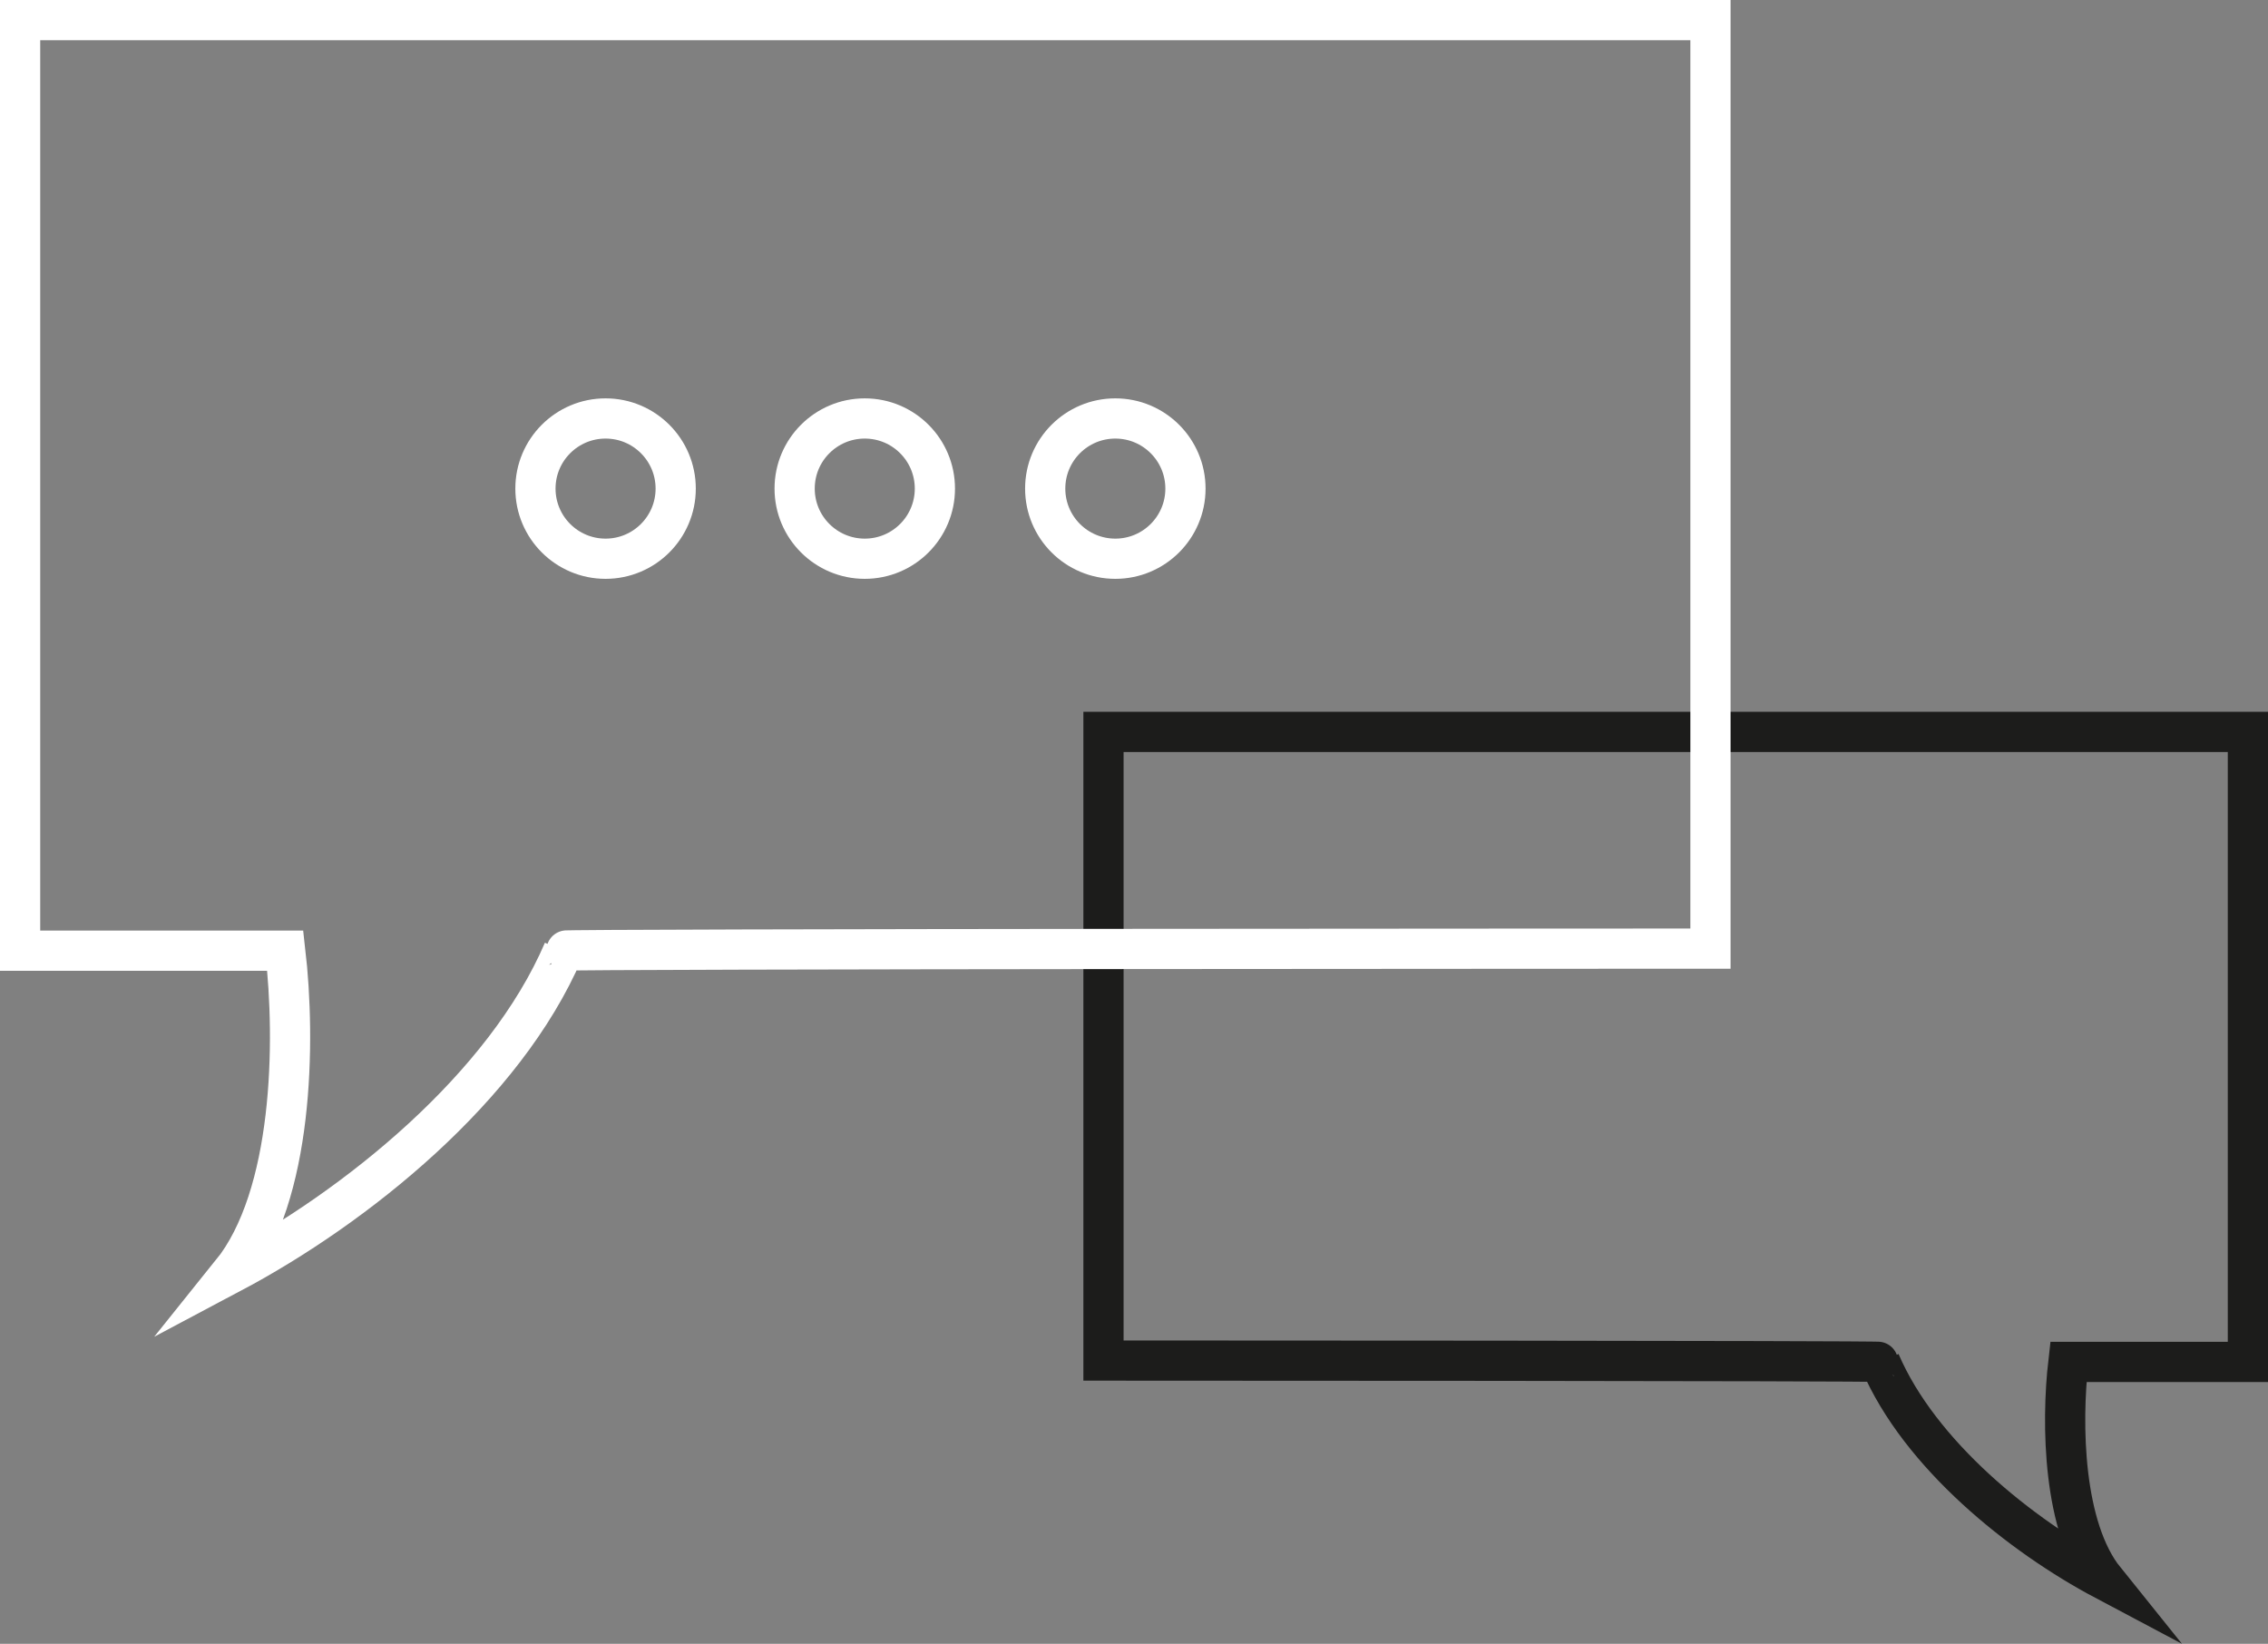
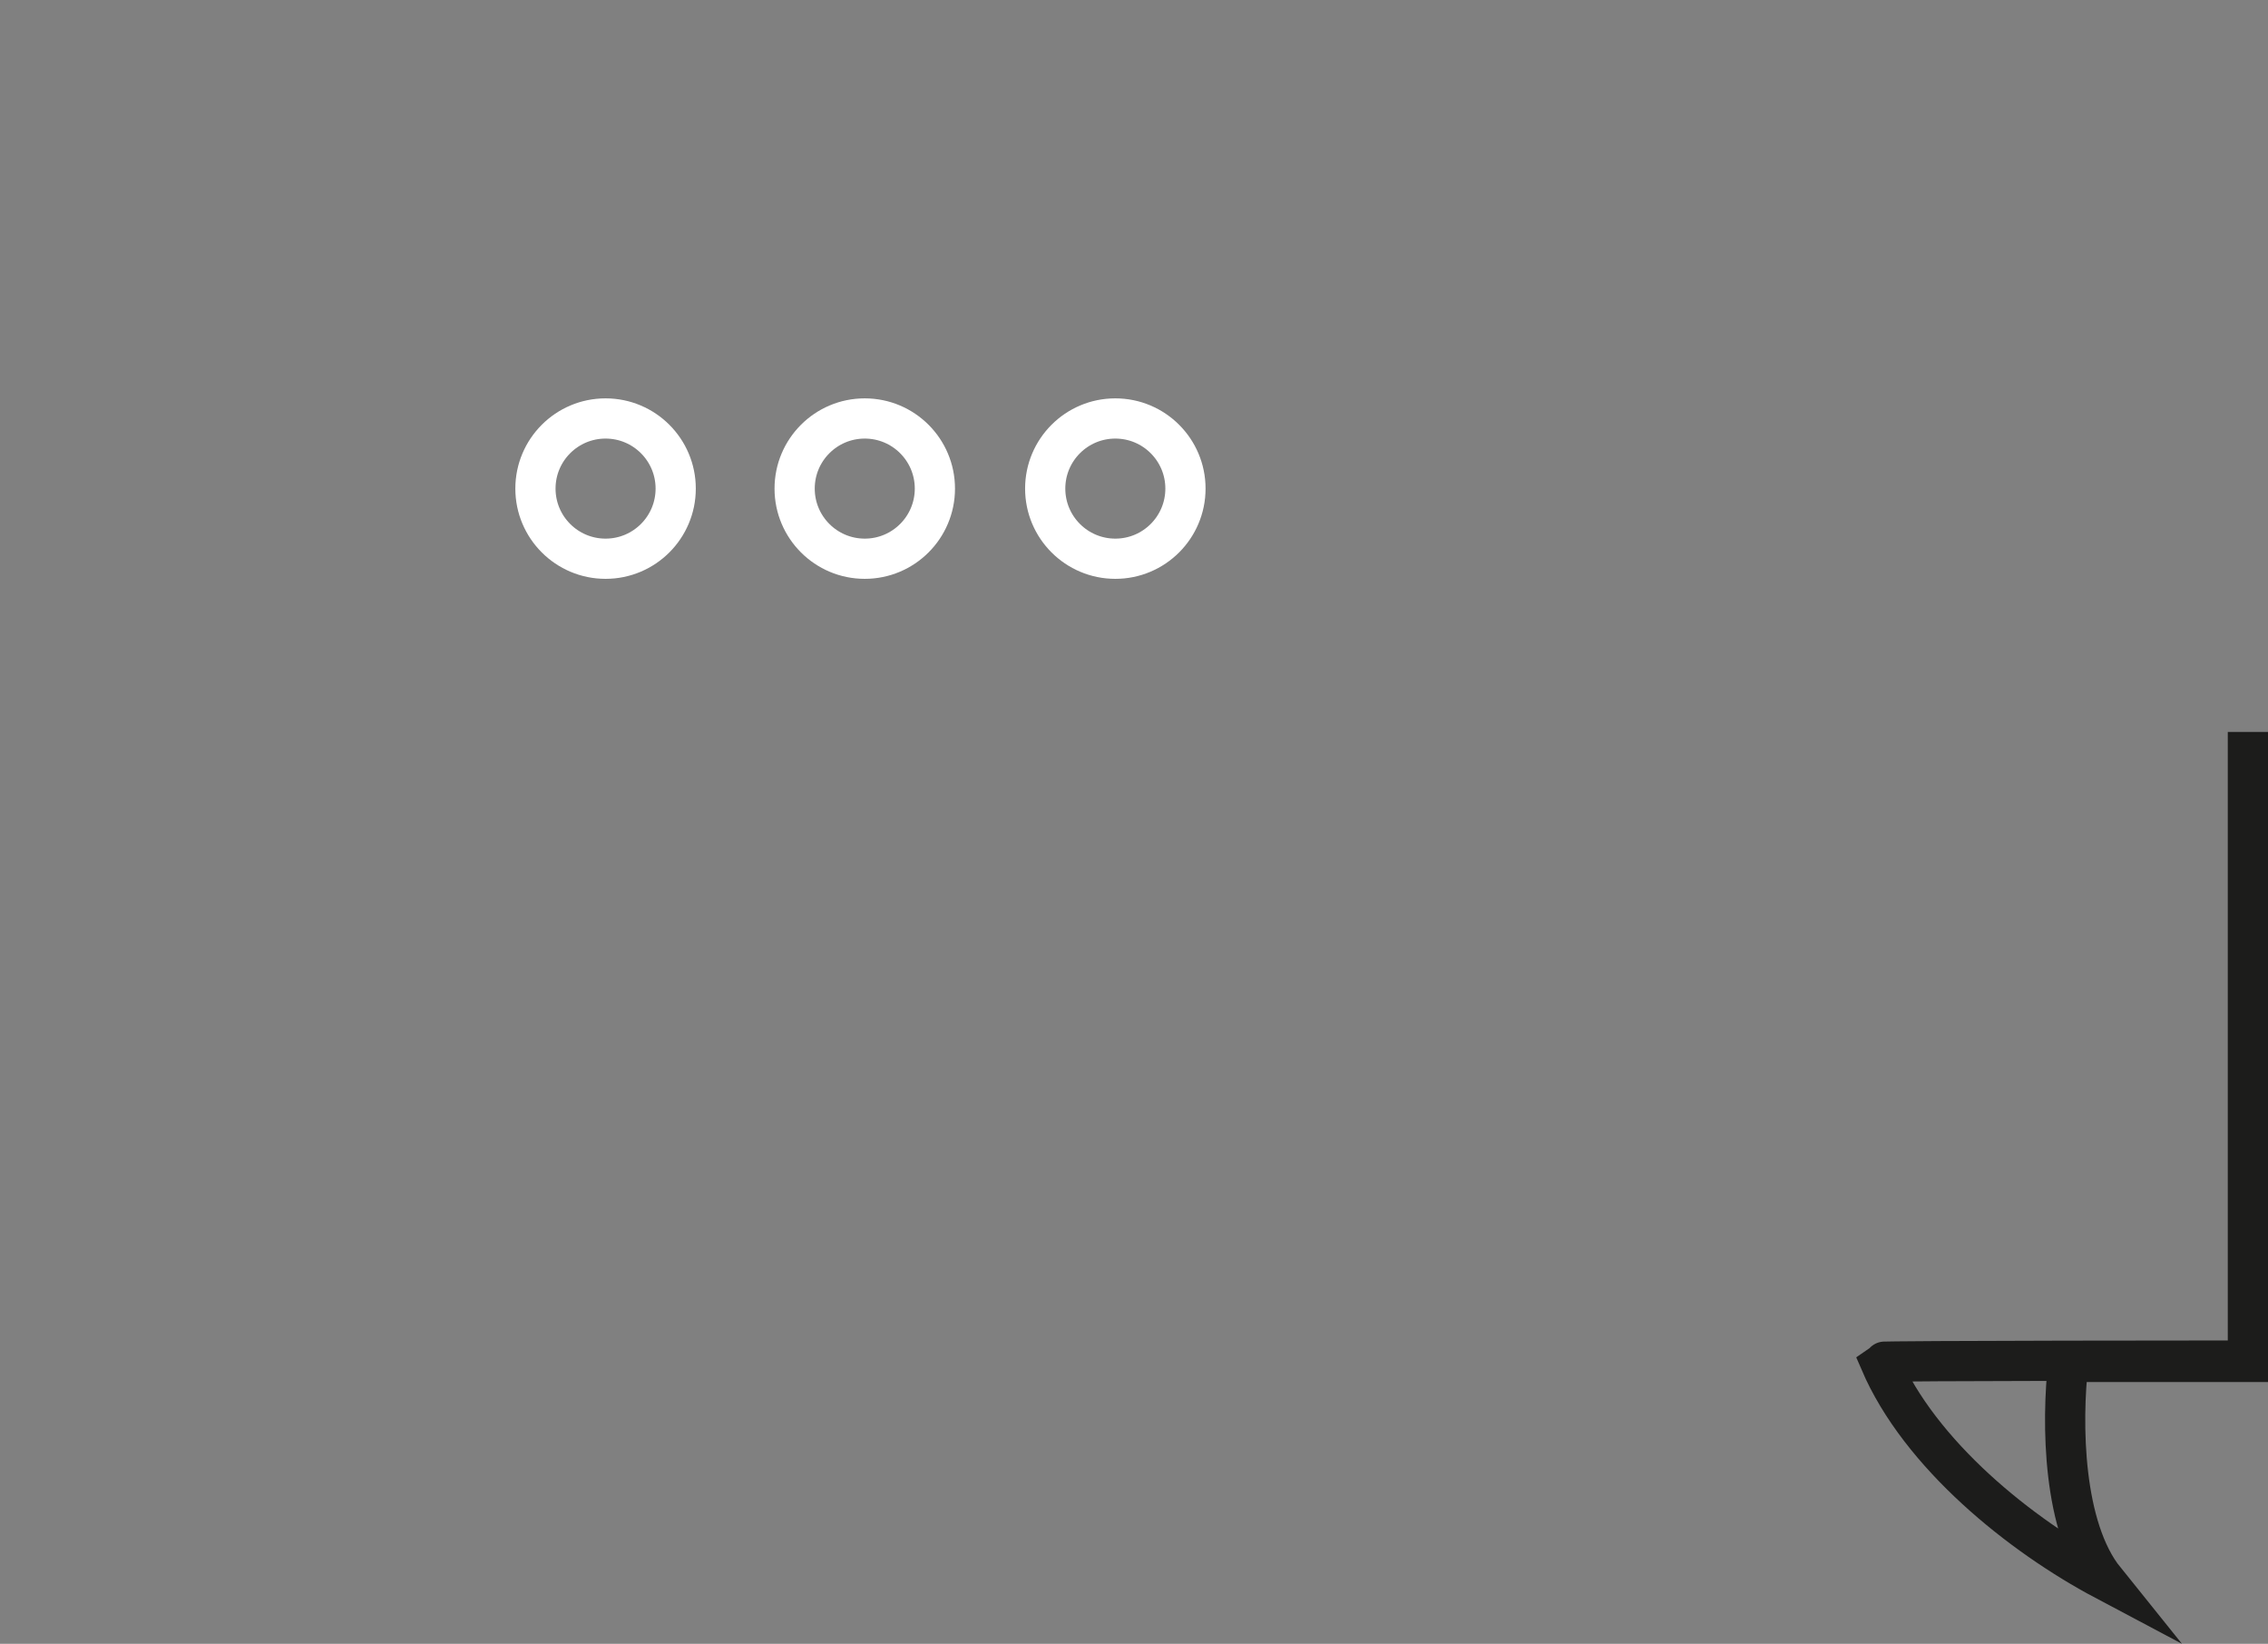
<svg xmlns="http://www.w3.org/2000/svg" id="Ebene_1" data-name="Ebene 1" viewBox="0 0 84.605 61.316">
  <rect x="0" y="0" width="84.605" height="61.316" fill="#808080" stroke="none" />
  <defs>
    <style>.cls-1,.cls-2,.cls-3{fill:none;stroke-width:1.5px;}.cls-1{stroke:#1c1c1b;}.cls-1,.cls-2{stroke-miterlimit:10;}.cls-2,.cls-3{stroke:#fff;}.cls-3{stroke-linecap:round;stroke-linejoin:round;}</style>
  </defs>
  <title>beratung-wht</title>
-   <path class="cls-1" d="M70.134,50.8c1.485,3.461,5.24,6.473,8.388,8.142-1.574-1.955-1.628-5.855-1.363-8.142h6.696V27.301H41.164V50.749S70.181,50.753,70.134,50.8Z" />
-   <path class="cls-2" d="M21.017,35.46c-2.193,5.112-7.74,9.561-12.389,12.027,2.325-2.887,2.404-8.649,2.013-12.027H.75V.75H63.807V35.384S20.948,35.391,21.017,35.46Z" />
+   <path class="cls-1" d="M70.134,50.8c1.485,3.461,5.24,6.473,8.388,8.142-1.574-1.955-1.628-5.855-1.363-8.142h6.696V27.301V50.749S70.181,50.753,70.134,50.8Z" />
  <circle class="cls-3" cx="41.606" cy="18.225" r="2.616" />
  <circle class="cls-3" cx="32.259" cy="18.225" r="2.616" />
  <circle class="cls-3" cx="22.59" cy="18.225" r="2.616" />
</svg>